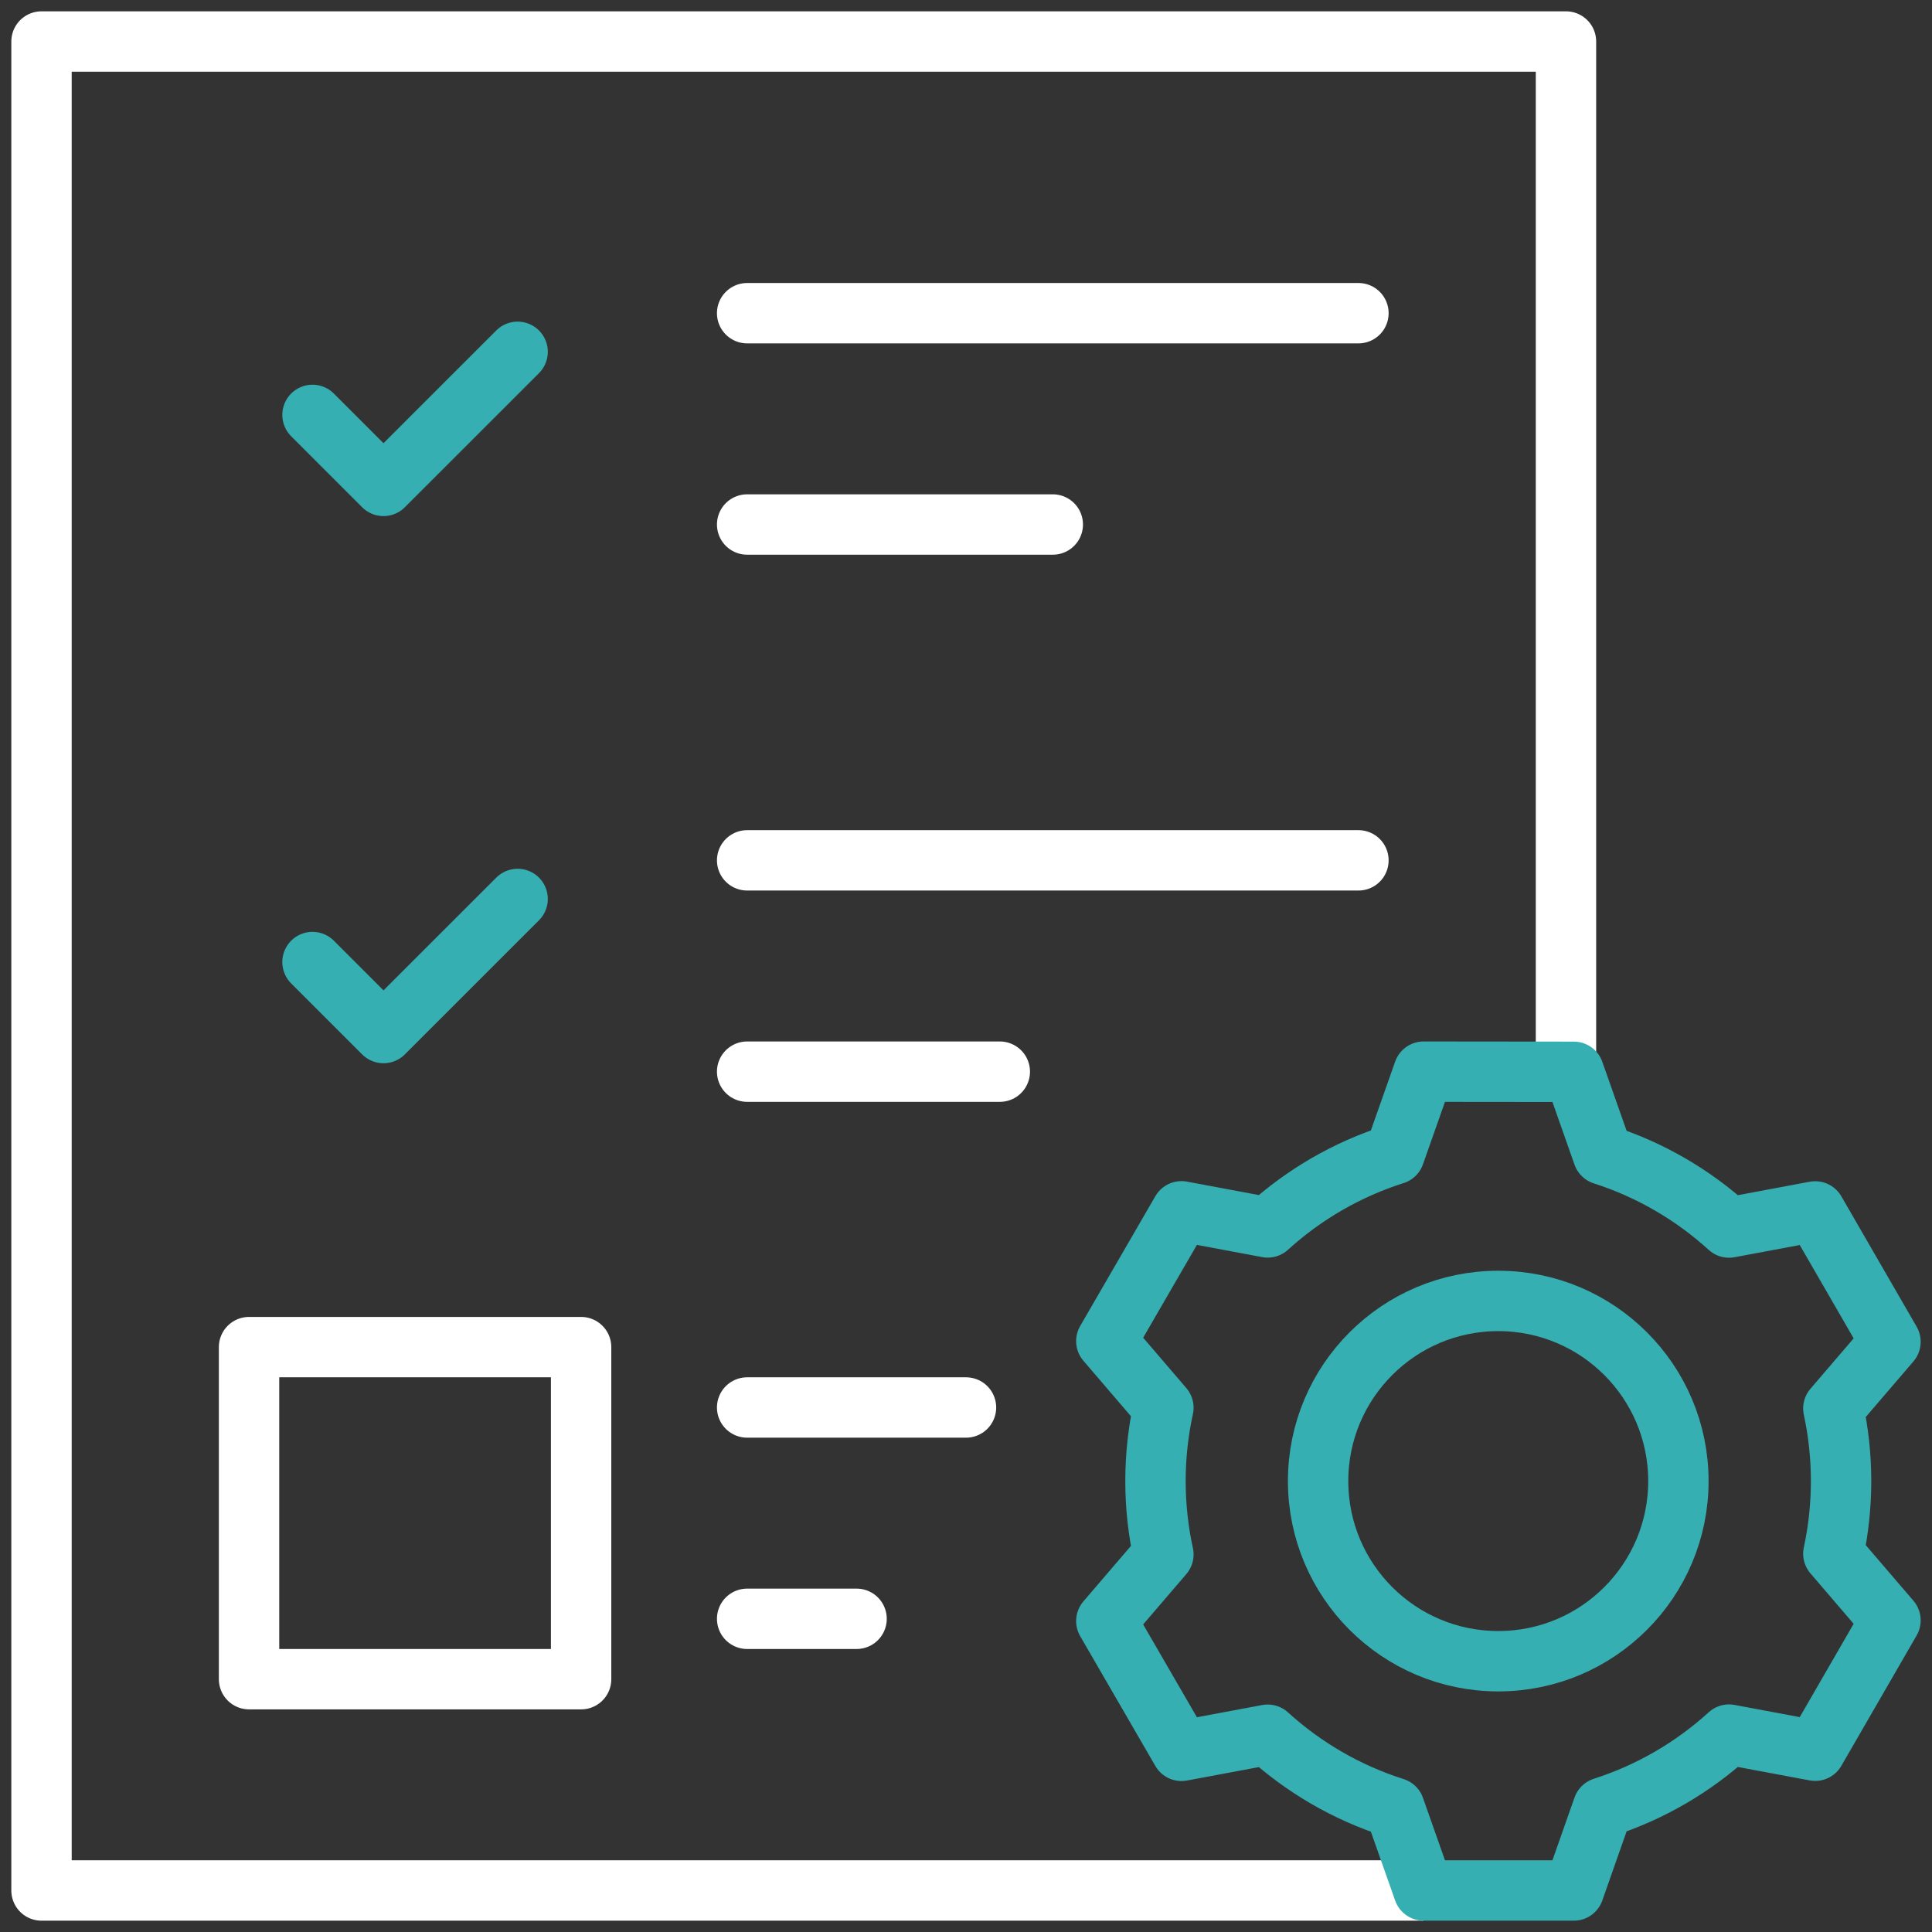
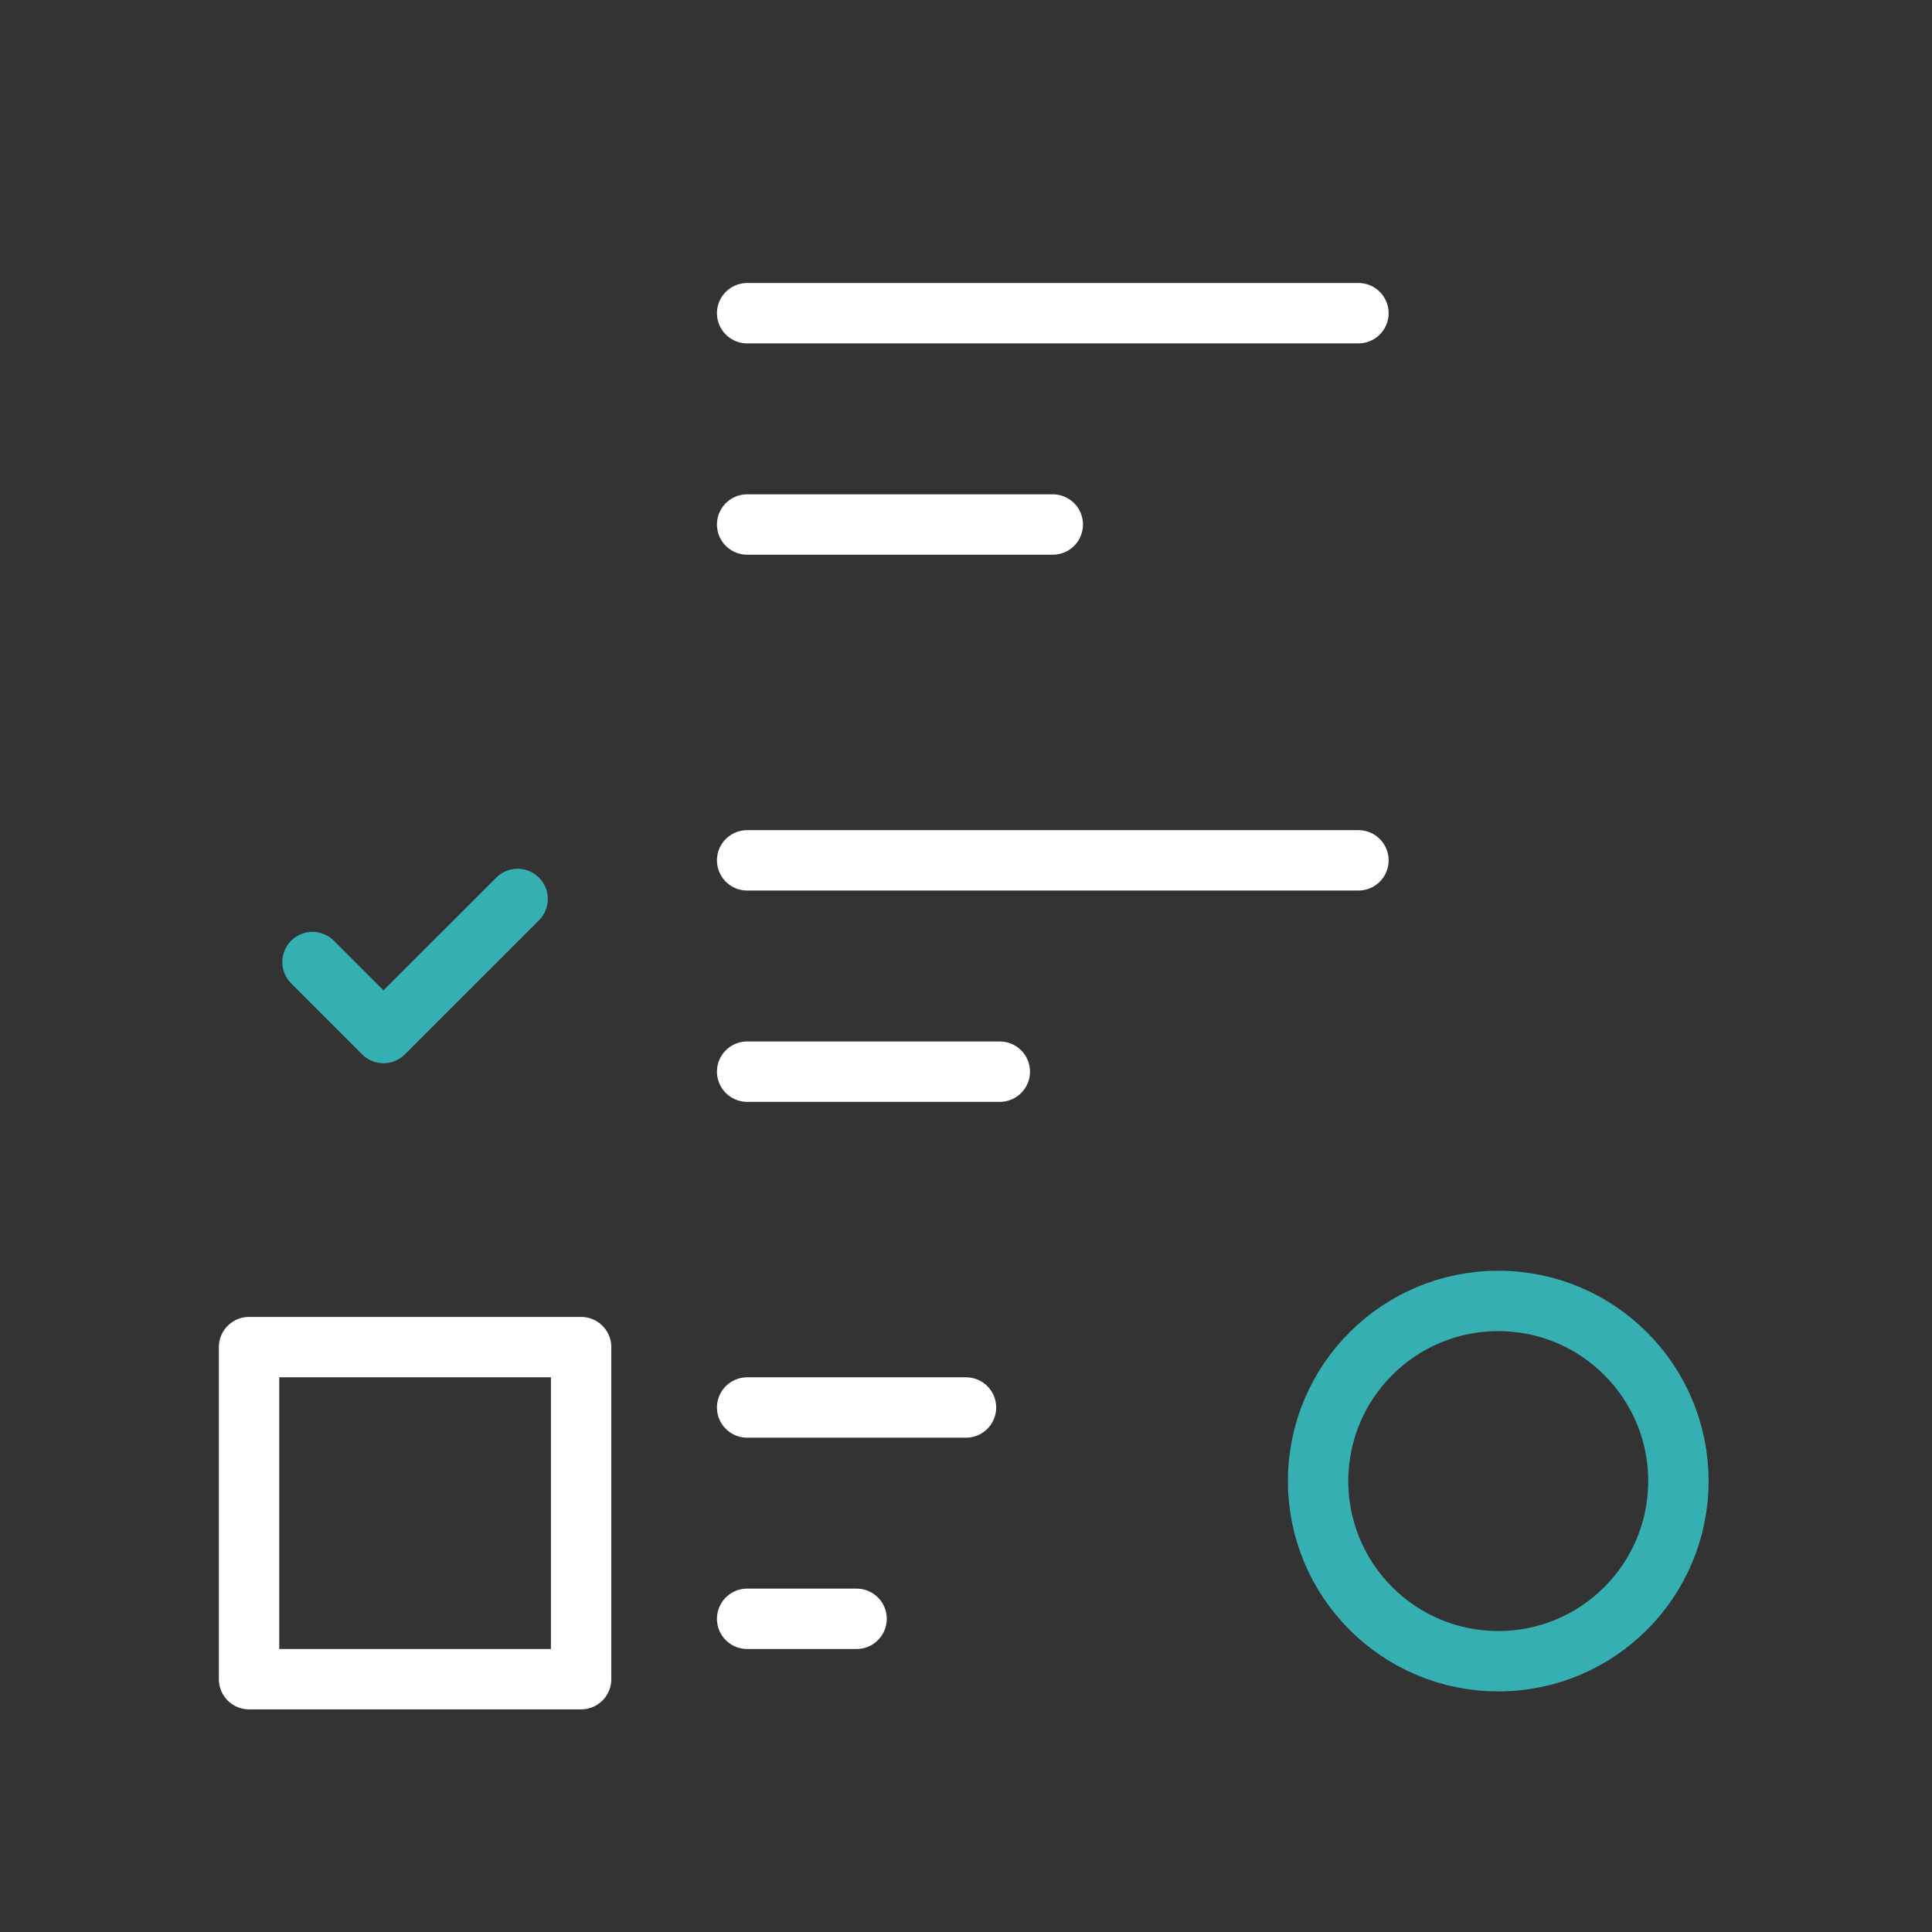
<svg xmlns="http://www.w3.org/2000/svg" width="64" height="64" viewBox="0 0 64 64" fill="none">
  <rect x="0" y="0" width="64" height="64" fill="#333333" stroke="none" />
  <g clip-path="url(#clip0_11554_1318)">
    <path d="M19.25 44.625H8.25V55.625H19.25V44.625Z" stroke="white" stroke-width="2" stroke-miterlimit="10" stroke-linecap="round" stroke-linejoin="round" />
    <path d="M49.632 55.03C52.928 55.03 55.599 52.358 55.599 49.062C55.599 45.767 52.928 43.095 49.632 43.095C46.336 43.095 43.664 45.767 43.664 49.062C43.664 52.358 46.336 55.03 49.632 55.03Z" stroke="#36AFB2" stroke-width="2" stroke-miterlimit="10" stroke-linecap="round" stroke-linejoin="round" />
-     <path d="M47.159 62.625H1.375V1.375H51.875V35.377" stroke="white" stroke-width="2" stroke-miterlimit="10" stroke-linejoin="round" />
-     <path d="M17.147 11.654L12.704 16.096L10.352 13.744" stroke="#36AFB2" stroke-width="2" stroke-miterlimit="10" stroke-linecap="round" stroke-linejoin="round" />
    <path d="M17.147 29.779L12.704 34.221L10.352 31.869" stroke="#36AFB2" stroke-width="2" stroke-miterlimit="10" stroke-linecap="round" stroke-linejoin="round" />
    <path d="M24.75 10.375H45" stroke="white" stroke-width="2" stroke-miterlimit="10" stroke-linecap="round" stroke-linejoin="round" />
    <path d="M24.75 17.375H34.875" stroke="white" stroke-width="2" stroke-miterlimit="10" stroke-linecap="round" stroke-linejoin="round" />
    <path d="M24.75 28.5H45" stroke="white" stroke-width="2" stroke-miterlimit="10" stroke-linecap="round" stroke-linejoin="round" />
    <path d="M24.75 35.5H33.12" stroke="white" stroke-width="2" stroke-miterlimit="10" stroke-linecap="round" stroke-linejoin="round" />
    <path d="M24.75 46.625H32" stroke="white" stroke-width="2" stroke-miterlimit="10" stroke-linecap="round" stroke-linejoin="round" />
    <path d="M24.75 53.625H28.375" stroke="white" stroke-width="2" stroke-miterlimit="10" stroke-linecap="round" stroke-linejoin="round" />
-     <path d="M60.131 40.13L57.276 40.664C56.087 39.582 54.668 38.75 53.101 38.248L52.135 35.505L47.159 35.5L46.194 38.238C44.617 38.738 43.189 39.573 41.994 40.66L39.138 40.126L36.648 44.426L38.539 46.632C38.368 47.415 38.277 48.228 38.277 49.062C38.277 49.897 38.368 50.71 38.539 51.493L36.648 53.699L39.138 57.999L41.994 57.465C43.189 58.552 44.617 59.387 46.194 59.887L47.159 62.625H52.135L53.101 59.877C54.668 59.375 56.087 58.543 57.276 57.461L60.131 57.995L62.625 53.677L60.732 51.469C60.899 50.693 60.988 49.888 60.988 49.062C60.988 48.237 60.899 47.432 60.732 46.656L62.625 44.448L60.131 40.13Z" stroke="#36AFB2" stroke-width="2" stroke-miterlimit="10" stroke-linecap="round" stroke-linejoin="round" />
  </g>
  <defs>
    <clipPath id="clip0_11554_1318">
      <rect width="64" height="64" fill="white" />
    </clipPath>
  </defs>
</svg>